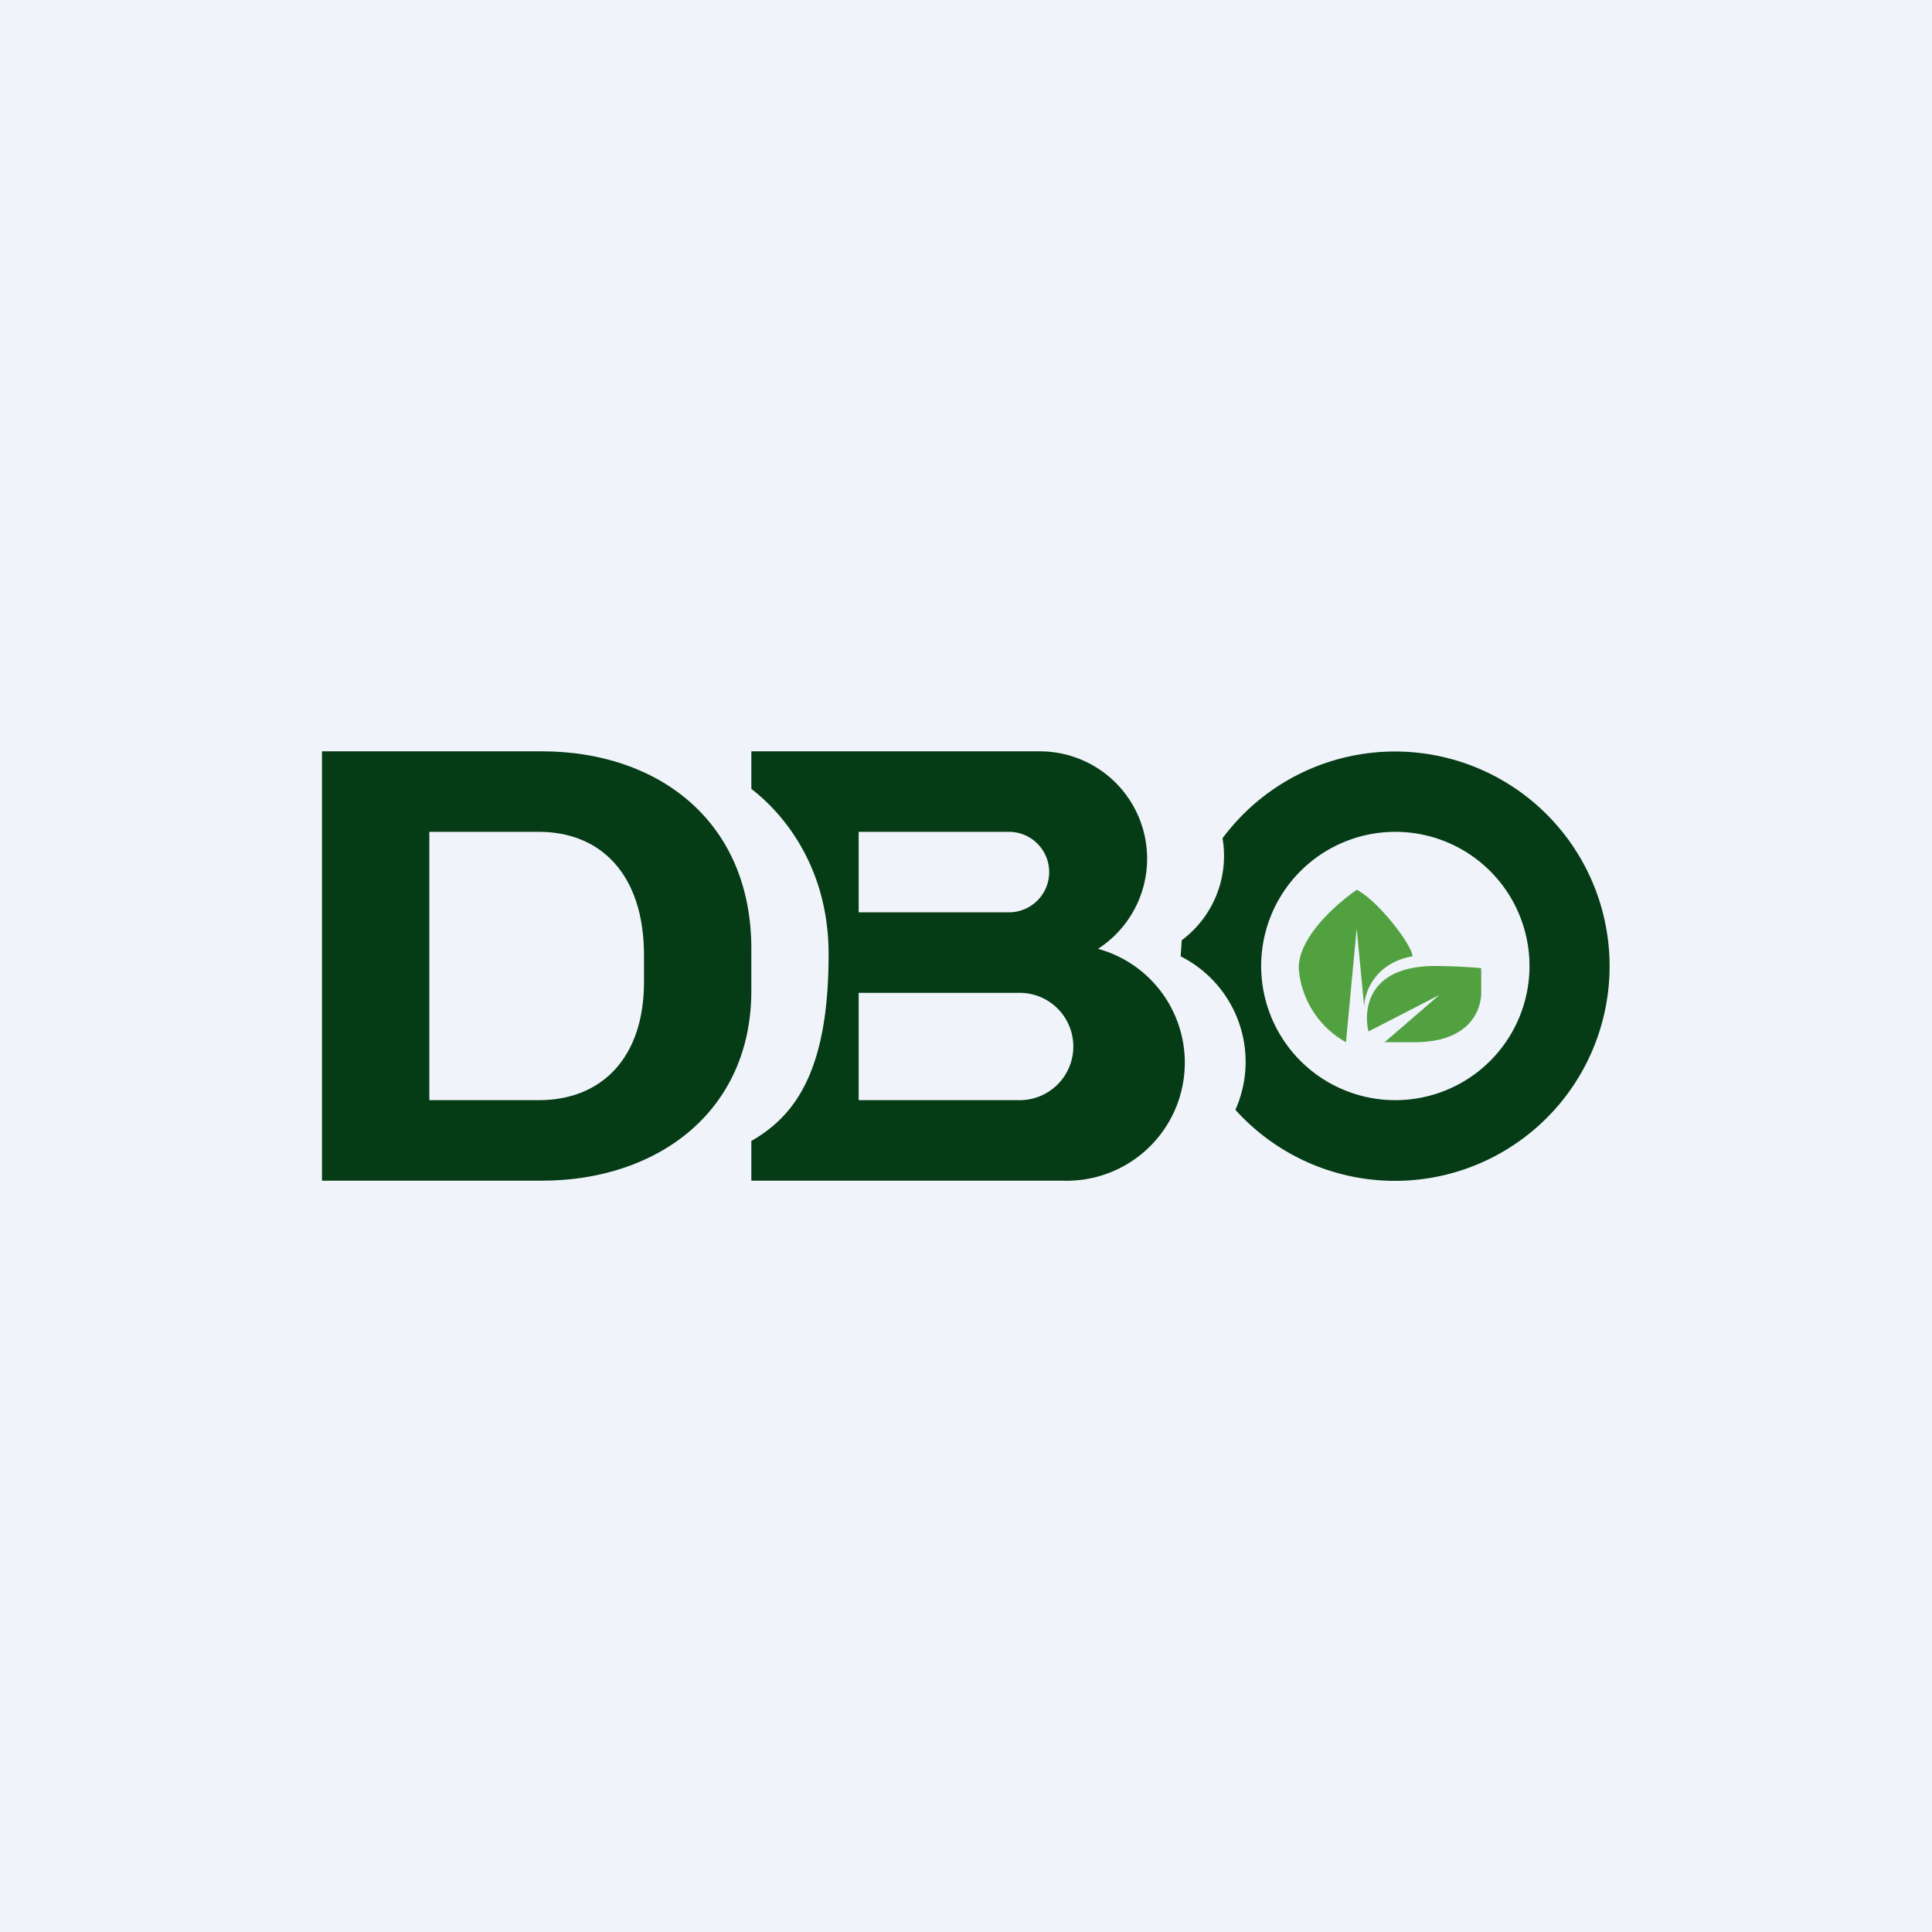
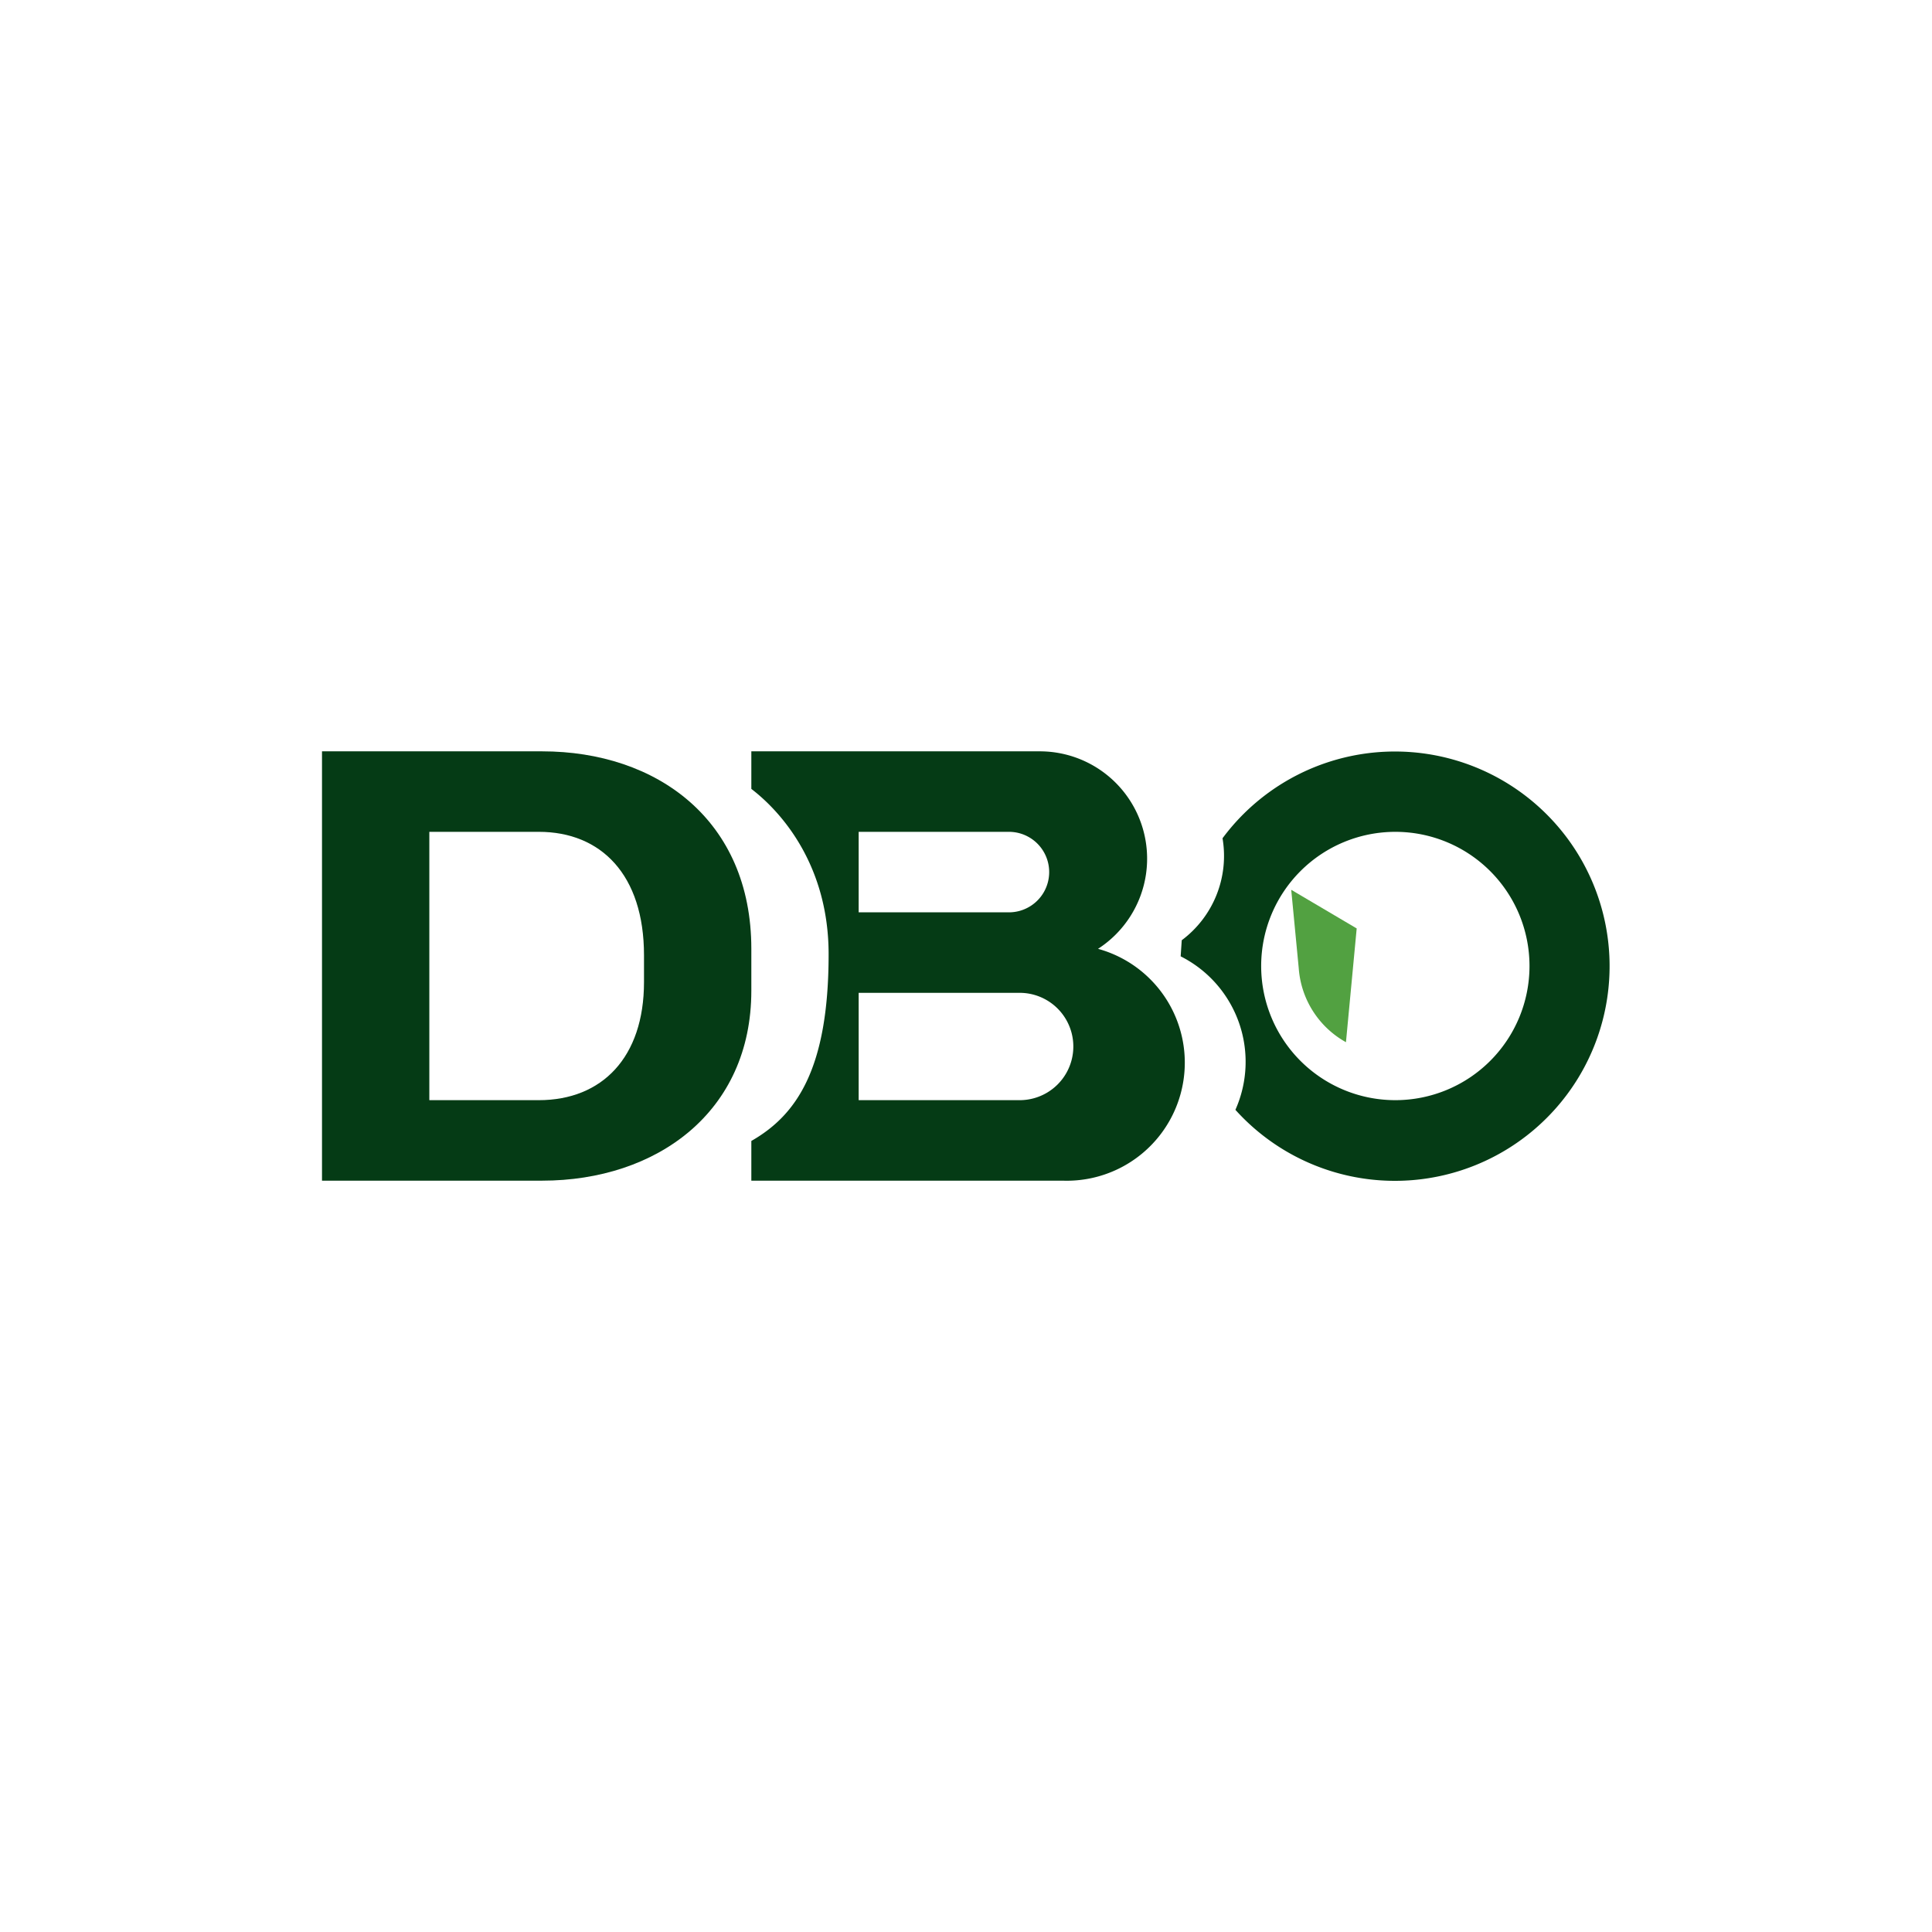
<svg xmlns="http://www.w3.org/2000/svg" width="18" height="18" viewBox="0 0 18 18">
-   <path fill="#F0F3FA" d="M0 0h18v18H0z" />
  <path fill-rule="evenodd" d="M5.05 7H3v4h2.05C6.12 11 7 10.36 7 9.23v-.39C7 7.64 6.12 7 5.05 7Zm-.03.75H4v2.5h1.02c.59 0 .98-.4.98-1.1V8.9c0-.75-.4-1.15-.98-1.15Z" fill="#053B15" />
-   <path d="M13.37 9c-.62 0-.67.4-.62.61l.66-.34-.51.44h.28c.53 0 .63-.32.62-.49v-.2a5 5 0 0 0-.43-.02Z" fill="#52A141" />
-   <path d="m12.64 8.65-.1 1.06a.86.86 0 0 1-.44-.69c0-.27.3-.56.54-.73.2.1.52.52.52.62-.35.06-.45.34-.45.47l-.07-.73Z" fill="#52A141" />
+   <path d="m12.64 8.65-.1 1.06a.86.86 0 0 1-.44-.69l-.07-.73Z" fill="#52A141" />
  <path fill-rule="evenodd" d="M9.7 7H7v.35c.3.23.72.73.72 1.54 0 1.07-.3 1.5-.72 1.74V11h2.9a1.1 1.1 0 0 0 .33-2.16A1 1 0 0 0 9.69 7Zm-.3.75H8v.75h1.4a.37.37 0 1 0 0-.75Zm.1 1.5H8v1h1.5a.5.5 0 0 0 0-1ZM11.01 8.76a.98.98 0 0 0 .38-.95 2 2 0 1 1 .12 2.53A1.1 1.1 0 0 0 11 8.91l.01-.15Zm3.24.24a1.25 1.25 0 1 1-2.5 0 1.25 1.25 0 0 1 2.5 0Z" fill="#053B15" />
</svg>